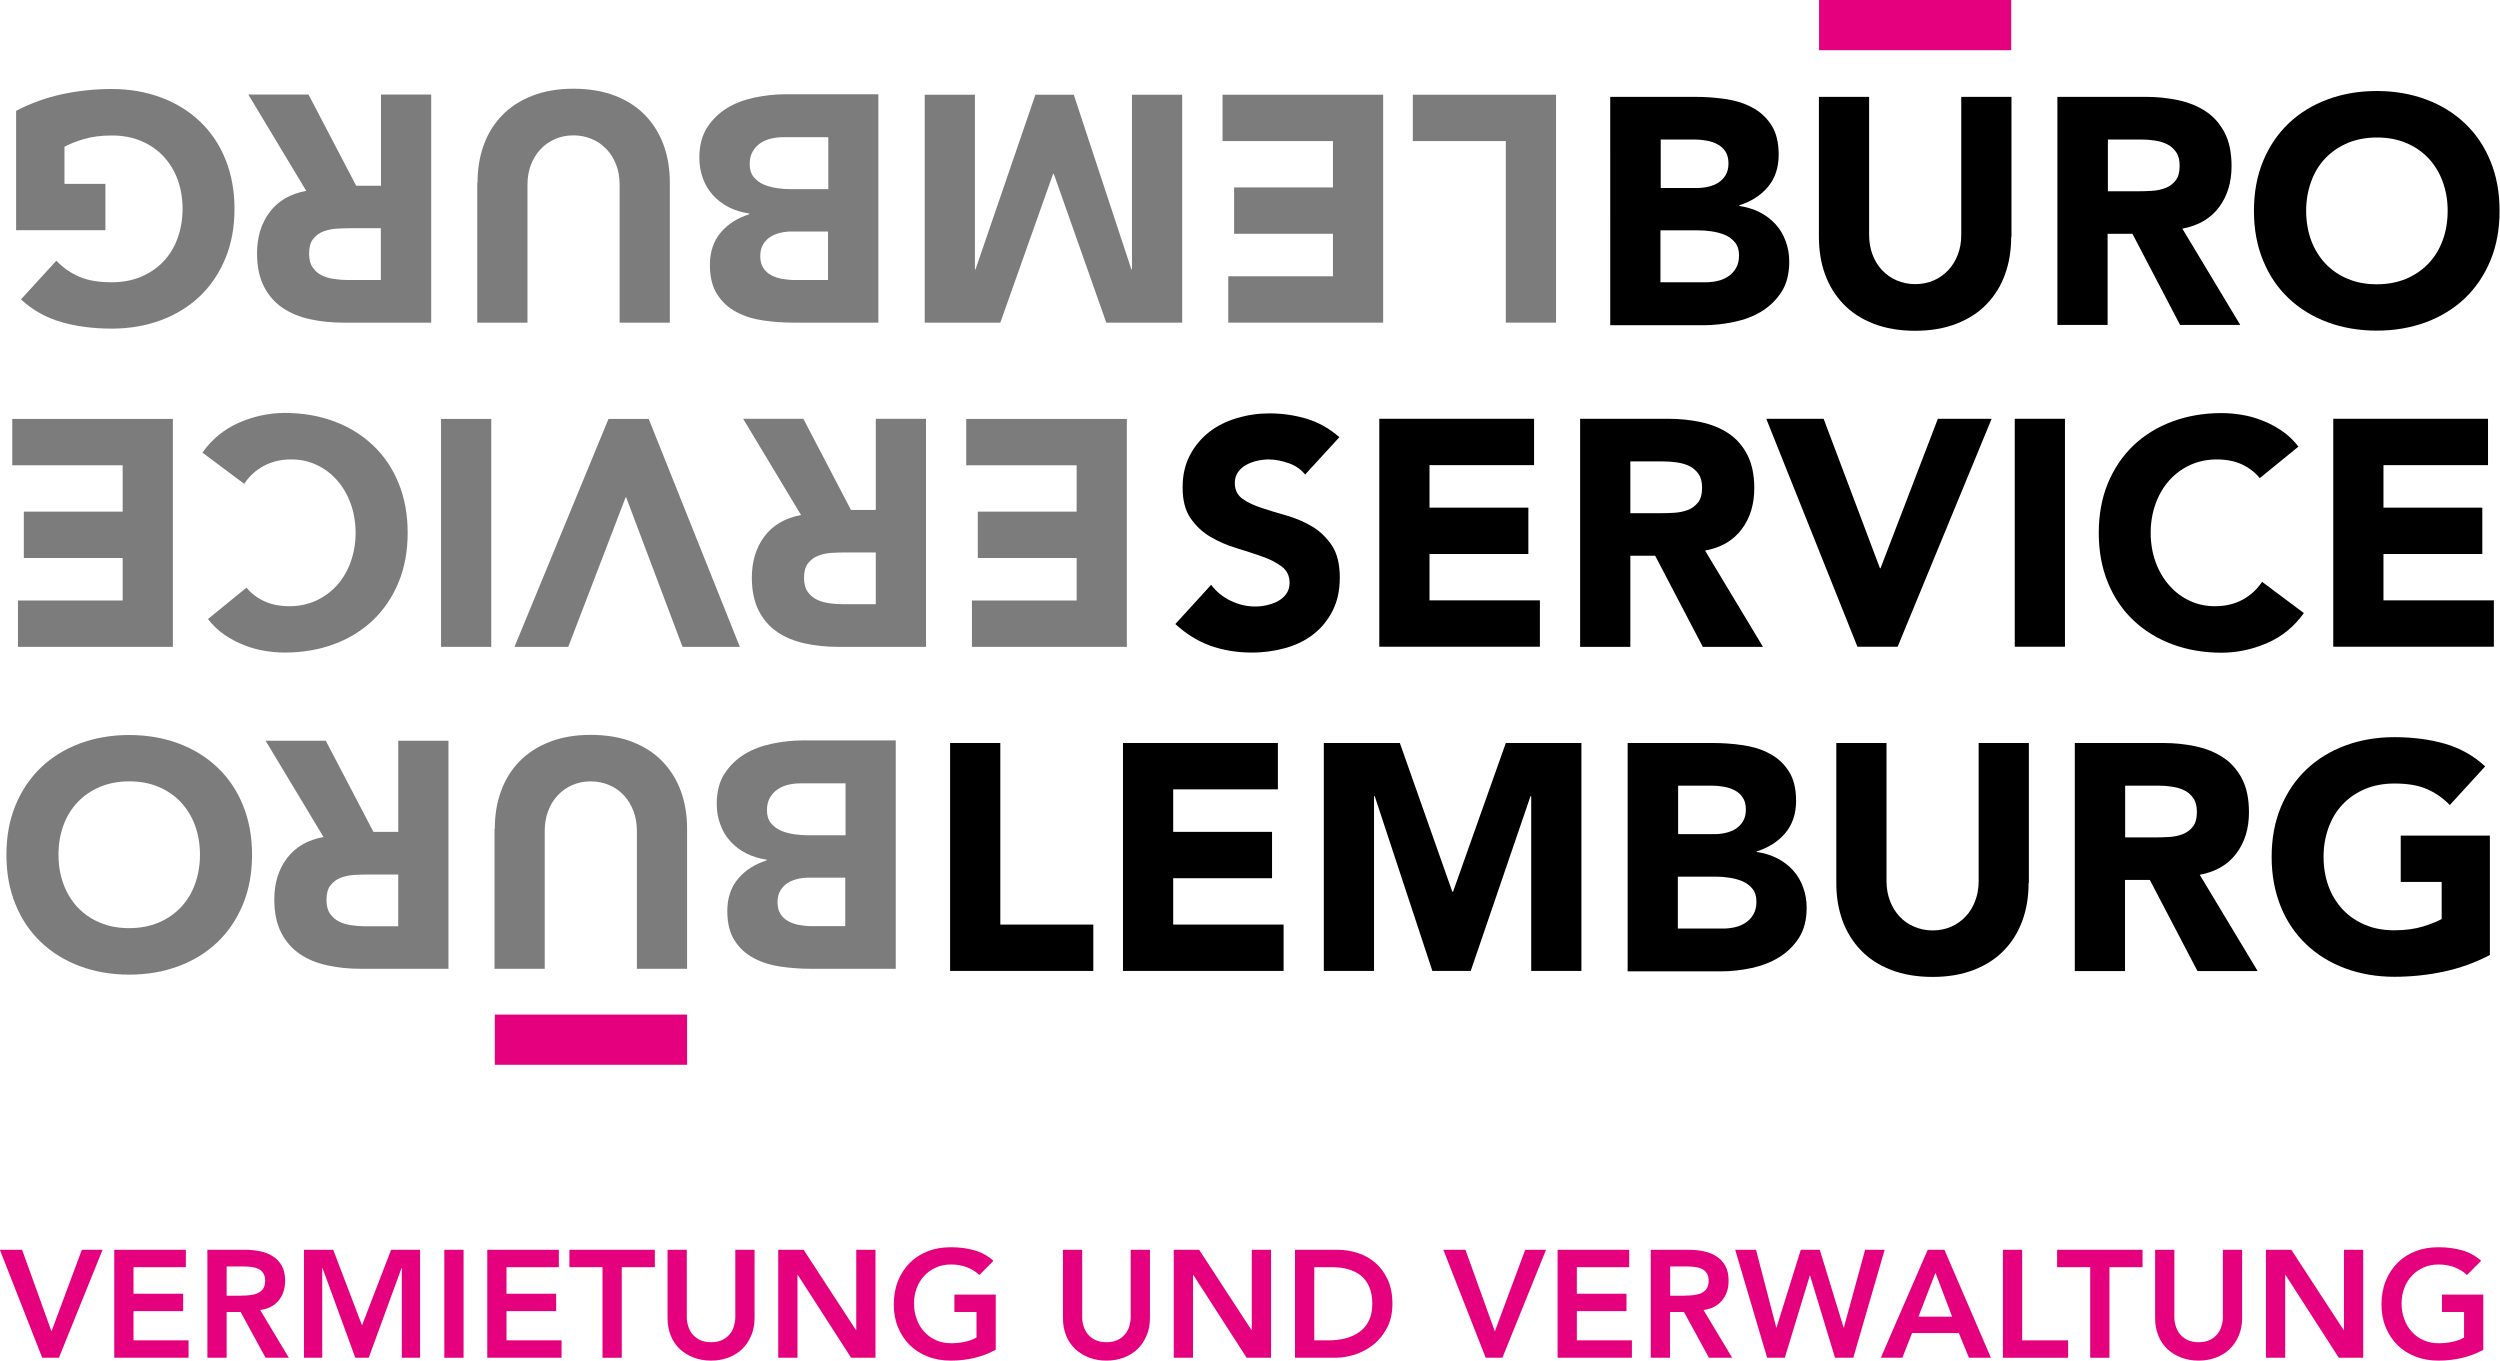
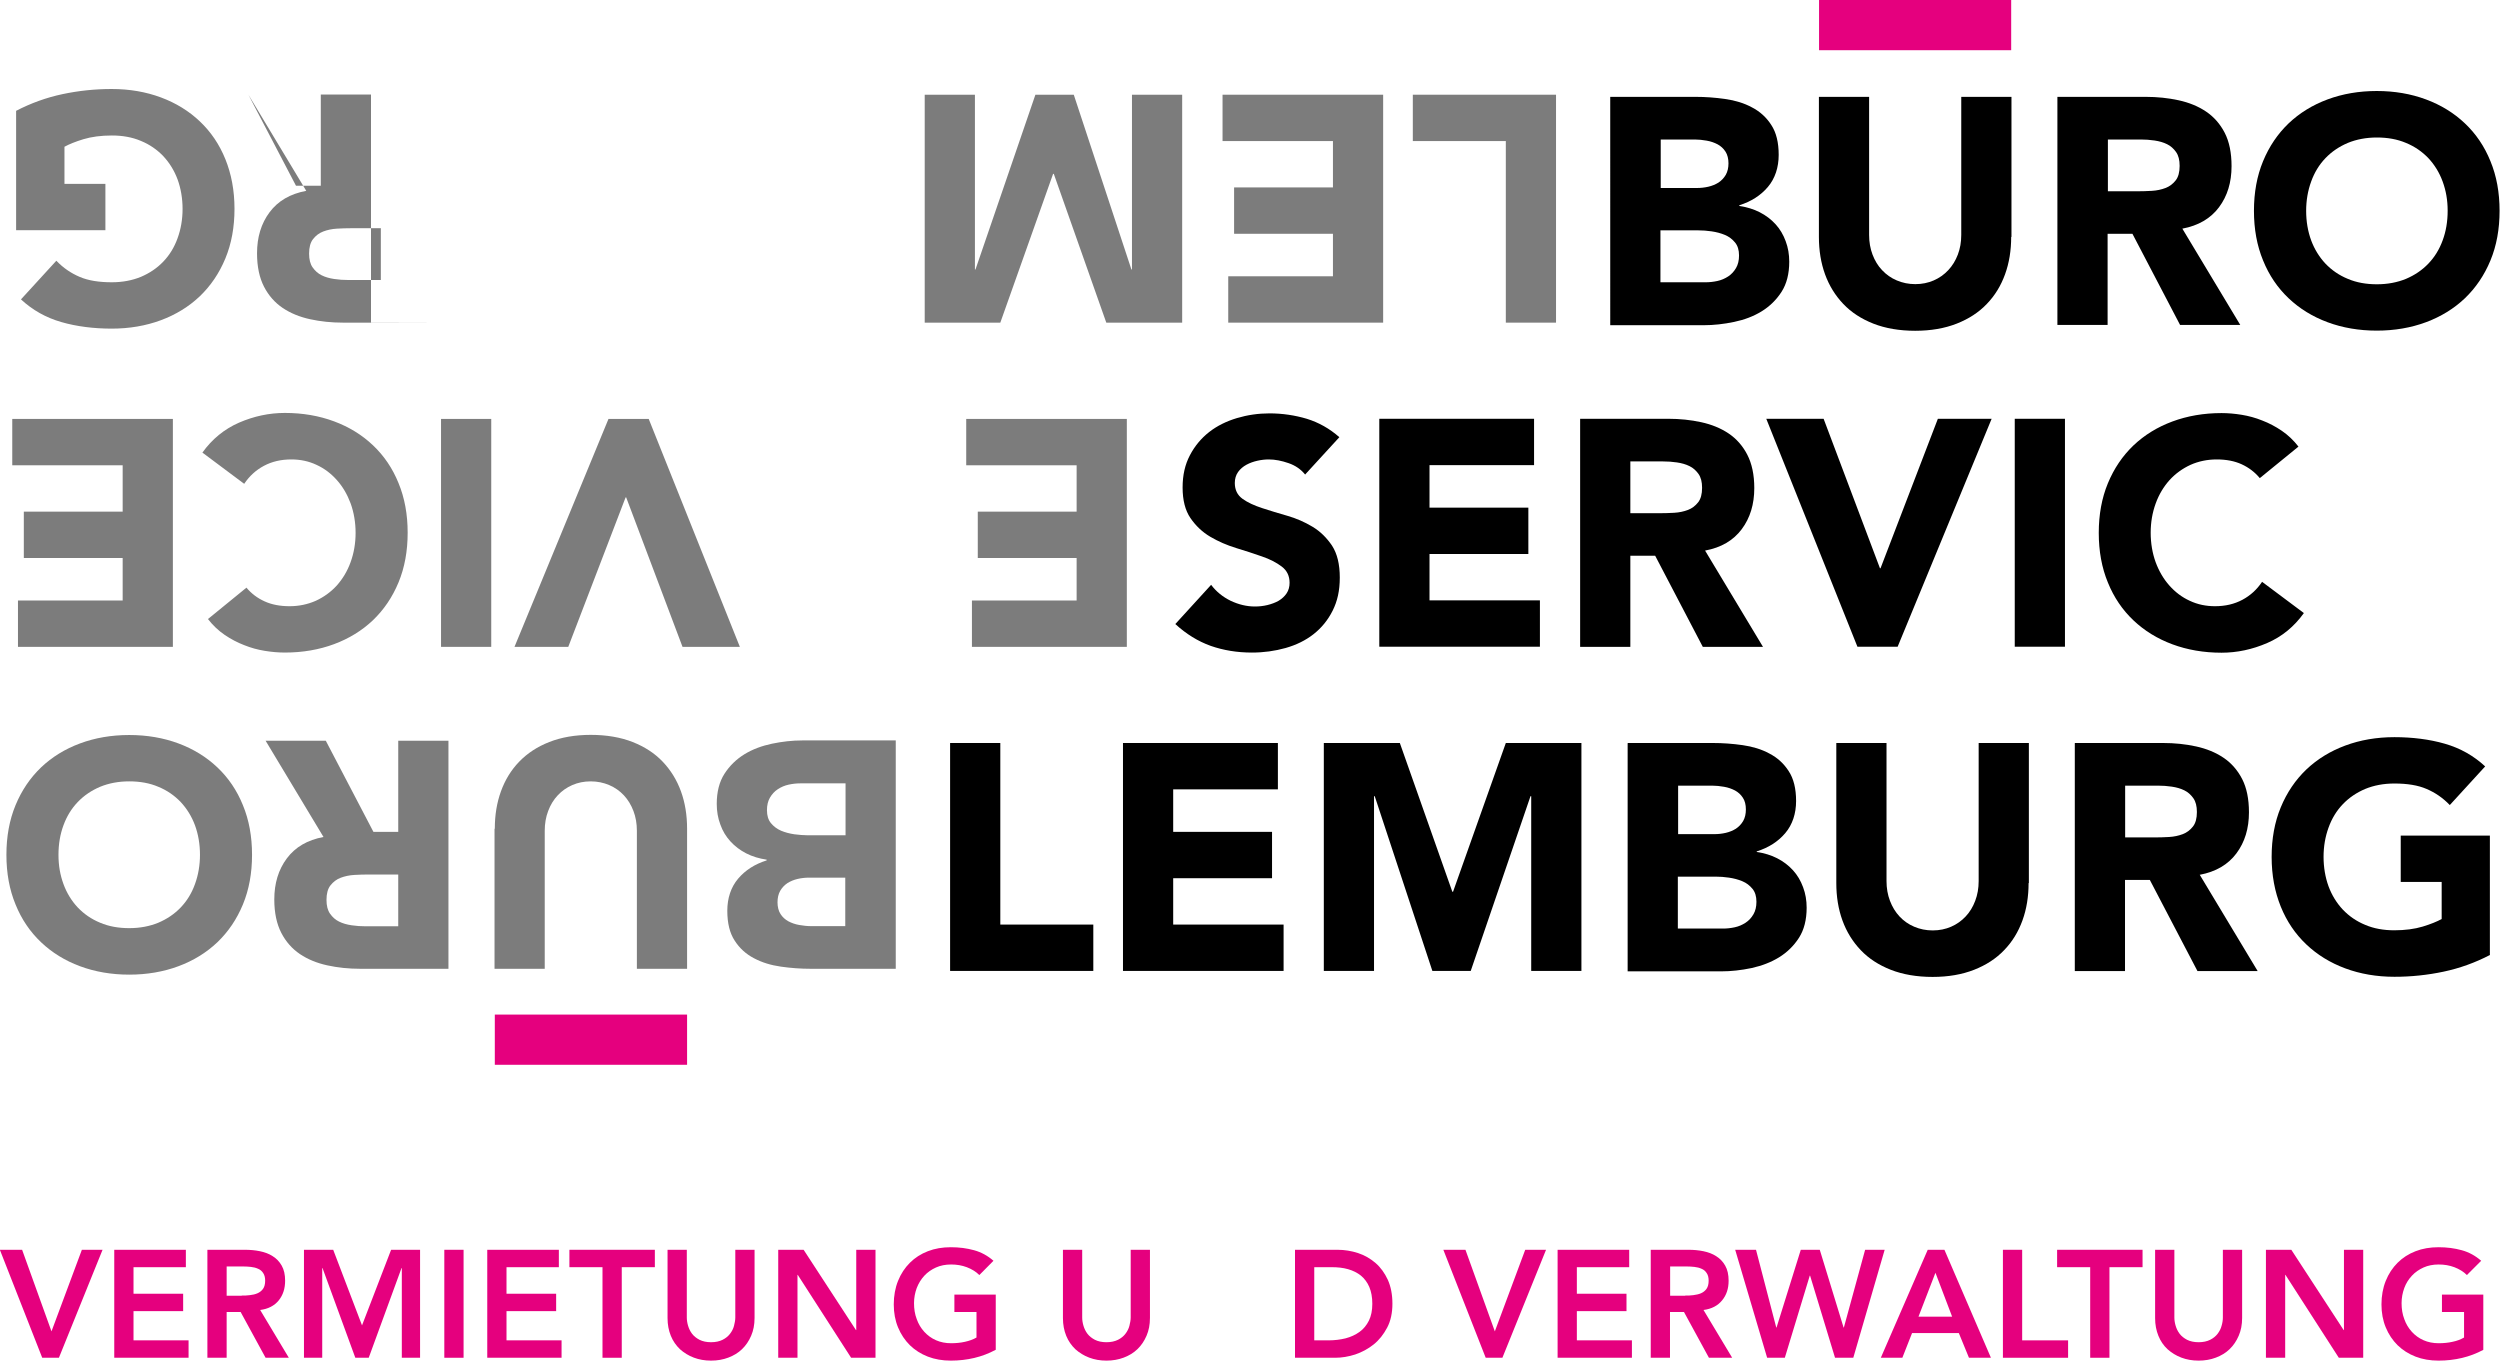
<svg xmlns="http://www.w3.org/2000/svg" id="Ebene_1" data-name="Ebene 1" viewBox="0 0 175.27 95.39">
  <defs>
    <style>
      .cls-1 {
        fill: #7c7c7c;
      }

      .cls-2 {
        fill: #e5007e;
      }
    </style>
  </defs>
  <g>
    <g>
      <path class="cls-1" d="M62.8,67.92h-5.96c-.69,0-1.39-.05-2.09-.15-.7-.1-1.33-.29-1.89-.59-.56-.29-1.01-.7-1.35-1.23-.35-.53-.52-1.23-.52-2.1s.25-1.65.76-2.25c.5-.59,1.17-1.02,2-1.28v-.05c-.53-.08-1-.22-1.43-.44-.43-.22-.8-.5-1.11-.84-.31-.34-.55-.73-.71-1.19-.17-.45-.25-.93-.25-1.44,0-.84.18-1.55.54-2.11.36-.56.83-1.02,1.4-1.37.57-.35,1.22-.59,1.93-.74.72-.15,1.43-.23,2.13-.23h6.55v15.98ZM59.27,54.92h-3.16c-.27,0-.55.03-.82.09-.28.06-.53.17-.76.32-.23.15-.41.35-.55.59-.14.24-.21.53-.21.88,0,.38.09.68.28.91.19.23.43.41.71.53.29.12.59.2.93.25.33.04.64.07.93.07h2.66v-3.63ZM59.27,61.53h-2.55c-.27,0-.54.03-.8.09-.26.06-.5.16-.71.29-.21.14-.38.32-.51.54-.13.23-.19.5-.19.81s.07.61.21.82c.14.22.33.39.55.51.23.12.48.21.77.26.29.05.56.08.83.08h2.39v-3.41Z" />
      <path class="cls-1" d="M34.69,58.1c0-.95.14-1.82.43-2.62.29-.8.71-1.49,1.28-2.08s1.27-1.05,2.11-1.38c.84-.33,1.81-.5,2.91-.5s2.09.17,2.93.5c.84.33,1.55.79,2.11,1.38.56.59.99,1.28,1.28,2.08.29.8.43,1.67.43,2.62v9.82h-3.52v-9.68c0-.5-.08-.96-.24-1.38-.16-.42-.38-.79-.67-1.1-.29-.31-.63-.55-1.03-.72-.4-.17-.83-.26-1.3-.26s-.9.09-1.29.26c-.39.17-.73.41-1.02.72-.29.31-.51.67-.67,1.1-.16.42-.24.88-.24,1.38v9.68h-3.52v-9.82Z" />
      <path class="cls-1" d="M31.44,67.92h-6.18c-.81,0-1.58-.08-2.31-.24-.73-.16-1.37-.42-1.92-.79-.55-.37-.99-.87-1.31-1.49-.32-.62-.49-1.4-.49-2.34,0-1.13.29-2.09.88-2.88.59-.79,1.44-1.29,2.57-1.5l-4.06-6.75h4.22l3.34,6.39h1.74v-6.39h3.52v15.98ZM27.92,61.31h-2.08c-.32,0-.65.01-1,.03-.35.02-.67.09-.96.2-.29.11-.52.29-.71.53-.19.24-.28.58-.28,1.02,0,.41.08.73.25.97.17.24.38.43.63.55.26.13.55.21.88.26.33.05.65.07.97.07h2.3v-3.63Z" />
      <path class="cls-1" d="M17.67,59.93c0,1.28-.21,2.44-.64,3.48-.43,1.04-1.03,1.92-1.79,2.65-.77.73-1.68,1.29-2.73,1.68-1.05.39-2.2.59-3.45.59s-2.4-.2-3.45-.59c-1.05-.39-1.96-.95-2.73-1.68-.77-.73-1.37-1.61-1.79-2.65-.43-1.04-.64-2.2-.64-3.48s.21-2.44.64-3.48c.43-1.04,1.03-1.92,1.79-2.65.77-.73,1.68-1.29,2.73-1.68,1.05-.39,2.2-.59,3.45-.59s2.4.2,3.45.59c1.05.39,1.96.95,2.73,1.68.77.73,1.37,1.61,1.79,2.65.43,1.04.64,2.2.64,3.48M14.02,59.93c0-.75-.12-1.44-.35-2.07-.23-.62-.57-1.17-1-1.63-.44-.46-.96-.82-1.57-1.07-.61-.26-1.29-.38-2.04-.38s-1.43.13-2.04.38c-.61.26-1.13.61-1.57,1.07-.44.46-.77,1-1,1.63-.23.62-.35,1.31-.35,2.07s.12,1.42.35,2.05c.23.63.57,1.18,1,1.64.44.46.96.82,1.57,1.07.61.26,1.29.38,2.04.38s1.43-.13,2.04-.38c.61-.26,1.13-.61,1.57-1.07.44-.46.77-1,1-1.64.23-.63.35-1.32.35-2.05" />
      <polygon class="cls-1" points="79 45.35 68.14 45.35 68.14 42.1 75.48 42.1 75.48 39.12 68.55 39.12 68.55 35.87 75.48 35.87 75.48 32.62 67.74 32.62 67.74 29.37 79 29.37 79 45.35" />
-       <path class="cls-1" d="M64.92,45.35h-6.18c-.81,0-1.58-.08-2.31-.24-.73-.16-1.37-.42-1.92-.79-.55-.37-.99-.87-1.31-1.49-.32-.62-.49-1.4-.49-2.34,0-1.13.29-2.09.88-2.88.59-.79,1.44-1.29,2.57-1.5l-4.06-6.75h4.22l3.34,6.39h1.74v-6.39h3.52v15.98ZM61.4,38.73h-2.08c-.32,0-.65.01-1,.03-.35.02-.67.09-.96.2-.29.11-.52.29-.71.53-.19.24-.28.58-.28,1.02,0,.41.08.73.25.97.17.24.38.43.63.55.26.13.55.21.88.26.33.05.65.07.97.07h2.3v-3.63Z" />
      <polygon class="cls-1" points="51.87 45.35 47.85 45.35 43.9 34.87 43.86 34.87 39.84 45.35 36.07 45.35 42.66 29.37 45.48 29.37 51.87 45.35" />
      <rect class="cls-1" x="30.92" y="29.37" width="3.52" height="15.98" />
      <path class="cls-1" d="M17.27,41.19c.35.42.77.74,1.28.97.5.23,1.09.34,1.75.34s1.27-.13,1.84-.38c.56-.26,1.05-.61,1.47-1.07.41-.46.74-1,.97-1.64.23-.63.35-1.32.35-2.05s-.12-1.44-.35-2.07c-.23-.62-.55-1.17-.96-1.63-.41-.46-.88-.82-1.43-1.07-.55-.26-1.14-.38-1.77-.38-.72,0-1.36.15-1.92.45-.56.3-1.02.72-1.38,1.26l-2.93-2.19c.68-.95,1.54-1.65,2.57-2.1,1.04-.45,2.11-.68,3.21-.68,1.25,0,2.4.2,3.45.59,1.05.39,1.96.95,2.73,1.68.77.73,1.37,1.61,1.79,2.65.43,1.04.64,2.2.64,3.48s-.21,2.44-.64,3.48c-.43,1.04-1.03,1.92-1.79,2.65-.77.73-1.68,1.29-2.73,1.68-1.05.39-2.2.59-3.45.59-.45,0-.92-.04-1.41-.12s-.97-.21-1.44-.4c-.47-.18-.93-.42-1.37-.72-.44-.3-.83-.67-1.17-1.11l2.71-2.21Z" />
      <polygon class="cls-1" points="12.12 45.35 1.26 45.35 1.26 42.1 8.6 42.1 8.6 39.12 1.67 39.12 1.67 35.87 8.6 35.87 8.6 32.62 .86 32.62 .86 29.37 12.12 29.37 12.12 45.35" />
      <polygon class="cls-1" points="109.09 22.62 105.57 22.62 105.57 9.89 99.05 9.89 99.05 6.64 109.09 6.64 109.09 22.62" />
      <polygon class="cls-1" points="96.97 22.62 86.11 22.62 86.11 19.37 93.45 19.37 93.45 16.39 86.52 16.39 86.52 13.14 93.45 13.14 93.45 9.89 85.71 9.89 85.71 6.64 96.97 6.64 96.97 22.62" />
      <polygon class="cls-1" points="82.88 22.62 77.56 22.62 73.88 12.19 73.83 12.19 70.13 22.62 64.83 22.62 64.83 6.64 68.35 6.64 68.35 18.89 68.39 18.89 72.59 6.64 75.28 6.64 79.32 18.89 79.36 18.89 79.36 6.64 82.88 6.64 82.88 22.62" />
-       <path class="cls-1" d="M61.58,22.62h-5.96c-.69,0-1.39-.05-2.09-.15-.7-.1-1.33-.29-1.89-.59-.56-.29-1.01-.7-1.35-1.23-.35-.53-.52-1.23-.52-2.1s.25-1.65.76-2.25c.5-.59,1.17-1.02,2-1.28v-.05c-.53-.08-1-.22-1.43-.44-.43-.22-.8-.5-1.11-.84-.31-.34-.55-.73-.71-1.19-.17-.45-.25-.93-.25-1.44,0-.84.18-1.55.54-2.11.36-.56.83-1.02,1.4-1.37.57-.35,1.22-.59,1.93-.74.72-.15,1.43-.23,2.13-.23h6.55v15.98ZM58.06,9.62h-3.16c-.27,0-.55.03-.82.09-.28.06-.53.17-.76.32-.23.15-.41.35-.55.59-.14.24-.21.53-.21.88,0,.38.09.68.28.91.19.23.43.41.71.53.29.12.59.2.93.25.33.05.64.07.93.07h2.66v-3.63ZM58.06,16.23h-2.55c-.27,0-.54.03-.8.09-.26.06-.5.16-.71.29-.21.14-.38.32-.51.54-.13.23-.19.5-.19.81s.07.61.21.82c.14.22.33.39.55.51.23.12.48.21.77.26.29.05.56.08.83.08h2.39v-3.41Z" />
-       <path class="cls-1" d="M33.48,12.8c0-.95.14-1.82.43-2.62.29-.8.71-1.49,1.28-2.08.56-.59,1.27-1.05,2.11-1.38.84-.33,1.81-.5,2.91-.5s2.09.17,2.93.5c.84.33,1.55.79,2.11,1.38.56.59.99,1.28,1.28,2.08.29.8.43,1.67.43,2.62v9.82h-3.52v-9.68c0-.5-.08-.96-.24-1.38-.16-.42-.38-.79-.67-1.09-.29-.31-.63-.55-1.03-.72-.4-.17-.83-.26-1.3-.26s-.9.09-1.29.26c-.39.17-.73.41-1.02.72-.29.31-.51.67-.67,1.09-.16.42-.24.88-.24,1.38v9.68h-3.52v-9.82Z" />
-       <path class="cls-1" d="M30.23,22.62h-6.18c-.81,0-1.58-.08-2.31-.24-.73-.16-1.37-.42-1.92-.79-.55-.37-.99-.87-1.31-1.49-.32-.62-.49-1.4-.49-2.34,0-1.13.29-2.09.88-2.88.59-.79,1.44-1.29,2.57-1.5l-4.06-6.75h4.22l3.34,6.39h1.74v-6.39h3.52v15.98ZM26.7,16h-2.08c-.32,0-.65.01-1,.03-.35.02-.67.09-.96.2-.29.11-.52.29-.71.53-.19.24-.28.58-.28,1.02,0,.41.08.73.25.97.17.24.38.43.63.55.26.13.55.21.88.26.33.05.65.07.97.07h2.3v-3.63Z" />
+       <path class="cls-1" d="M30.23,22.62h-6.18c-.81,0-1.58-.08-2.31-.24-.73-.16-1.37-.42-1.92-.79-.55-.37-.99-.87-1.31-1.49-.32-.62-.49-1.4-.49-2.34,0-1.13.29-2.09.88-2.88.59-.79,1.44-1.29,2.57-1.5l-4.06-6.75l3.34,6.39h1.74v-6.39h3.52v15.98ZM26.7,16h-2.08c-.32,0-.65.01-1,.03-.35.02-.67.09-.96.2-.29.11-.52.29-.71.53-.19.24-.28.58-.28,1.02,0,.41.08.73.25.97.17.24.38.43.63.55.26.13.55.21.88.26.33.05.65.07.97.07h2.3v-3.63Z" />
      <path class="cls-1" d="M1.13,7.77c1.04-.54,2.12-.93,3.25-1.17,1.13-.24,2.28-.36,3.45-.36,1.25,0,2.4.2,3.45.59,1.05.39,1.96.95,2.73,1.68.77.73,1.37,1.61,1.79,2.65s.64,2.2.64,3.48-.21,2.44-.64,3.48-1.03,1.92-1.79,2.65c-.77.73-1.68,1.29-2.73,1.68-1.05.39-2.2.59-3.45.59s-2.46-.15-3.53-.46c-1.08-.31-2.02-.84-2.83-1.59l2.48-2.71c.48.5,1.02.87,1.63,1.13.6.26,1.35.38,2.26.38.75,0,1.43-.13,2.04-.38.61-.26,1.13-.61,1.57-1.07.44-.46.77-1,1-1.64.23-.63.35-1.32.35-2.05s-.12-1.44-.35-2.07c-.23-.62-.57-1.17-1-1.63-.44-.46-.96-.82-1.57-1.07-.61-.26-1.29-.38-2.04-.38s-1.43.09-1.99.26c-.56.17-1,.35-1.33.53v2.6h2.87v3.25H1.13V7.77Z" />
      <rect class="cls-2" x="34.69" y="71.13" width="13.48" height="3.52" />
    </g>
    <g>
      <path d="M112.9,6.79h5.96c.69,0,1.39.05,2.09.15.7.1,1.33.29,1.88.59.56.29,1.01.7,1.35,1.23.35.53.52,1.23.52,2.1s-.25,1.65-.76,2.25c-.5.59-1.17,1.02-2,1.28v.05c.53.08,1,.22,1.43.44.43.22.8.5,1.11.84.31.34.54.73.71,1.19.17.45.25.93.25,1.44,0,.84-.18,1.55-.54,2.11-.36.56-.83,1.02-1.4,1.37-.57.35-1.21.59-1.93.74-.72.15-1.43.23-2.13.23h-6.55V6.79ZM116.42,13.18h2.55c.27,0,.54-.03.8-.09.26-.06.5-.16.71-.29.21-.14.38-.32.51-.54.13-.23.19-.5.19-.81s-.07-.61-.21-.82c-.14-.22-.33-.39-.55-.51-.23-.12-.48-.21-.77-.26-.29-.05-.56-.08-.83-.08h-2.39v3.41ZM116.42,19.79h3.16c.27,0,.54-.03.82-.09.28-.06.53-.17.76-.32.23-.15.41-.35.55-.59.14-.24.21-.53.21-.88,0-.38-.09-.68-.28-.91-.19-.23-.42-.41-.71-.53-.29-.12-.59-.2-.93-.25-.33-.05-.64-.07-.93-.07h-2.66v3.63Z" />
      <path d="M141,16.61c0,.95-.14,1.82-.43,2.62-.29.8-.71,1.49-1.28,2.08-.56.59-1.27,1.05-2.11,1.38-.84.33-1.81.5-2.91.5s-2.09-.17-2.93-.5c-.84-.33-1.55-.79-2.11-1.38-.56-.59-.99-1.28-1.28-2.08-.29-.8-.43-1.67-.43-2.62V6.79h3.52v9.68c0,.5.08.96.24,1.38.16.42.38.79.67,1.09.29.31.63.55,1.03.72.4.17.83.26,1.3.26s.9-.09,1.29-.26c.39-.17.73-.41,1.02-.72.29-.31.51-.67.67-1.09.16-.42.24-.88.24-1.38V6.79h3.52v9.82Z" />
      <path d="M144.25,6.79h6.18c.81,0,1.58.08,2.31.24.73.16,1.37.42,1.92.79.55.37.99.87,1.31,1.49.32.62.48,1.4.48,2.34,0,1.13-.29,2.09-.88,2.88-.59.79-1.45,1.29-2.57,1.5l4.06,6.75h-4.22l-3.34-6.39h-1.74v6.39h-3.52V6.79ZM147.78,13.41h2.08c.32,0,.65-.01,1-.03.35-.02.67-.09.96-.2.29-.11.52-.29.71-.53.19-.24.28-.58.28-1.02,0-.41-.08-.73-.25-.97-.17-.24-.38-.43-.63-.55-.26-.13-.55-.21-.88-.26-.33-.05-.65-.07-.97-.07h-2.3v3.63Z" />
      <path d="M158.02,14.78c0-1.28.21-2.44.64-3.48.43-1.04,1.03-1.92,1.79-2.65.77-.73,1.68-1.29,2.73-1.68,1.05-.39,2.2-.59,3.45-.59s2.4.2,3.45.59c1.05.39,1.96.95,2.73,1.68s1.37,1.61,1.79,2.65c.43,1.04.64,2.2.64,3.48s-.21,2.44-.64,3.48c-.43,1.04-1.03,1.92-1.79,2.65-.77.73-1.68,1.29-2.73,1.68-1.05.39-2.2.59-3.45.59s-2.4-.2-3.45-.59c-1.05-.39-1.96-.95-2.73-1.68-.77-.73-1.37-1.61-1.79-2.65-.43-1.04-.64-2.2-.64-3.48M161.68,14.78c0,.75.12,1.44.35,2.07.23.62.57,1.17,1,1.63.44.46.96.82,1.57,1.07.61.26,1.29.38,2.04.38s1.43-.13,2.04-.38c.61-.26,1.13-.61,1.57-1.07.44-.46.77-1,1-1.63.23-.62.35-1.31.35-2.07s-.12-1.42-.35-2.05c-.23-.63-.57-1.18-1-1.64-.44-.46-.96-.82-1.57-1.07-.61-.26-1.29-.38-2.04-.38s-1.43.13-2.04.38c-.61.26-1.13.61-1.57,1.07-.44.46-.77,1-1,1.64-.23.63-.35,1.32-.35,2.05" />
      <path d="M91.5,33.27c-.29-.36-.67-.63-1.16-.8-.49-.17-.95-.26-1.39-.26-.26,0-.52.03-.79.09-.27.06-.53.15-.77.28-.24.13-.44.3-.59.51-.15.21-.23.47-.23.77,0,.48.18.85.54,1.11.36.26.82.47,1.37.65.55.18,1.14.36,1.77.54.63.18,1.22.44,1.77.77.55.33,1,.78,1.37,1.33.36.56.54,1.3.54,2.23s-.17,1.66-.5,2.32c-.33.66-.78,1.21-1.34,1.65-.56.44-1.22.76-1.96.97-.75.21-1.53.32-2.36.32-1.04,0-2-.16-2.89-.47-.89-.32-1.72-.83-2.48-1.53l2.51-2.75c.36.48.82.85,1.37,1.12.55.26,1.12.4,1.7.4.29,0,.58-.03.87-.1.29-.07.56-.17.79-.3.23-.14.42-.31.56-.52.14-.21.21-.46.21-.74,0-.48-.18-.86-.55-1.14-.37-.28-.83-.52-1.39-.71-.56-.2-1.16-.39-1.81-.59-.65-.2-1.25-.46-1.81-.79-.56-.33-1.02-.77-1.39-1.31-.37-.54-.55-1.26-.55-2.14s.17-1.61.51-2.26c.34-.65.79-1.19,1.35-1.63.56-.44,1.22-.76,1.95-.98.74-.22,1.5-.33,2.28-.33.9,0,1.78.13,2.62.38.84.26,1.6.69,2.28,1.29l-2.42,2.64Z" />
      <polygon points="96.7 29.36 107.55 29.36 107.55 32.61 100.22 32.61 100.22 35.59 107.15 35.59 107.15 38.84 100.22 38.84 100.22 42.09 107.96 42.09 107.96 45.34 96.7 45.34 96.7 29.36" />
      <path d="M110.78,29.36h6.18c.81,0,1.58.08,2.31.24.73.16,1.37.42,1.92.79.55.37.99.87,1.31,1.49.32.62.49,1.4.49,2.34,0,1.13-.29,2.09-.88,2.88-.59.79-1.44,1.29-2.57,1.5l4.06,6.75h-4.22l-3.34-6.39h-1.74v6.39h-3.52v-15.98ZM114.3,35.98h2.08c.32,0,.65-.01,1-.03.35-.02.67-.09.96-.2.29-.11.52-.29.71-.53.19-.24.28-.58.28-1.02,0-.41-.08-.73-.25-.97-.17-.24-.38-.43-.63-.55-.26-.13-.55-.21-.88-.26-.33-.05-.65-.07-.97-.07h-2.3v3.63Z" />
      <polygon points="123.83 29.36 127.85 29.36 131.8 39.84 131.84 39.84 135.86 29.36 139.63 29.36 133.04 45.34 130.22 45.34 123.83 29.36" />
      <rect x="141.25" y="29.36" width="3.52" height="15.98" />
      <path d="M158.43,33.52c-.35-.42-.77-.74-1.27-.97-.5-.23-1.09-.34-1.75-.34s-1.28.13-1.84.38c-.56.26-1.05.61-1.47,1.07-.41.46-.74,1-.97,1.64-.23.63-.35,1.32-.35,2.05s.12,1.44.35,2.07c.23.62.55,1.17.96,1.63.41.46.88.82,1.43,1.07.55.26,1.14.38,1.77.38.72,0,1.36-.15,1.92-.45.56-.3,1.02-.72,1.38-1.26l2.93,2.19c-.68.95-1.53,1.65-2.57,2.1-1.04.45-2.11.68-3.2.68-1.25,0-2.4-.2-3.45-.59-1.05-.39-1.96-.95-2.73-1.68-.77-.73-1.37-1.61-1.79-2.65-.43-1.04-.64-2.2-.64-3.48s.21-2.44.64-3.48c.43-1.04,1.03-1.92,1.79-2.65.77-.73,1.68-1.29,2.73-1.68,1.05-.39,2.2-.59,3.45-.59.45,0,.92.04,1.41.12.49.08.97.21,1.44.4.47.18.93.42,1.37.72.44.3.83.67,1.17,1.11l-2.71,2.21Z" />
-       <polygon points="163.58 29.36 174.43 29.36 174.43 32.61 167.1 32.61 167.1 35.59 174.03 35.59 174.03 38.84 167.1 38.84 167.1 42.09 174.84 42.09 174.84 45.34 163.58 45.34 163.58 29.36" />
      <polygon points="66.61 52.09 70.13 52.09 70.13 64.82 76.65 64.82 76.65 68.07 66.61 68.07 66.61 52.09" />
      <polygon points="78.73 52.09 89.59 52.09 89.59 55.34 82.25 55.34 82.25 58.32 89.18 58.32 89.18 61.57 82.25 61.57 82.25 64.82 89.99 64.82 89.99 68.07 78.73 68.07 78.73 52.09" />
      <polygon points="92.81 52.09 98.14 52.09 101.82 62.52 101.87 62.52 105.57 52.09 110.87 52.09 110.87 68.07 107.35 68.07 107.35 55.82 107.3 55.82 103.11 68.07 100.42 68.07 96.38 55.82 96.33 55.82 96.33 68.07 92.81 68.07 92.81 52.09" />
      <path d="M114.12,52.09h5.96c.69,0,1.39.05,2.09.15.7.1,1.33.29,1.88.59.56.29,1.01.7,1.35,1.23.35.53.52,1.23.52,2.1s-.25,1.65-.76,2.25c-.5.59-1.17,1.02-2,1.28v.04c.53.08,1,.22,1.43.44.43.22.8.5,1.11.84.31.34.54.73.71,1.19.17.45.25.93.25,1.44,0,.84-.18,1.55-.54,2.11-.36.56-.83,1.02-1.4,1.37-.57.35-1.21.59-1.93.75-.72.15-1.43.23-2.13.23h-6.55v-15.98ZM117.64,58.48h2.55c.27,0,.54-.03.8-.09.26-.06.5-.16.71-.29.21-.14.38-.32.51-.54.13-.23.19-.5.19-.81,0-.33-.07-.61-.21-.82-.14-.22-.33-.39-.55-.51-.23-.12-.48-.21-.77-.26-.29-.05-.56-.08-.83-.08h-2.39v3.41ZM117.64,65.1h3.16c.27,0,.54-.03.82-.09.28-.06.53-.17.76-.32.23-.15.41-.35.55-.59.14-.24.21-.53.21-.88,0-.38-.09-.68-.28-.91-.19-.23-.42-.41-.71-.53-.29-.12-.59-.2-.93-.25-.33-.05-.64-.07-.93-.07h-2.66v3.63Z" />
      <path d="M142.22,61.91c0,.95-.14,1.82-.43,2.62-.29.8-.71,1.49-1.28,2.08-.56.59-1.27,1.05-2.11,1.38-.84.33-1.81.5-2.91.5s-2.09-.17-2.93-.5c-.84-.33-1.55-.79-2.11-1.38-.56-.59-.99-1.28-1.28-2.08-.29-.8-.43-1.67-.43-2.62v-9.82h3.52v9.68c0,.5.08.96.24,1.38.16.42.38.79.67,1.1.29.31.63.55,1.03.72.4.17.83.26,1.3.26s.9-.09,1.29-.26c.39-.17.73-.41,1.02-.72.29-.31.51-.67.67-1.1.16-.42.24-.88.24-1.38v-9.68h3.52v9.82Z" />
      <path d="M145.47,52.09h6.18c.81,0,1.58.08,2.31.24.73.16,1.37.42,1.92.79.55.37.99.87,1.31,1.49.32.62.48,1.4.48,2.34,0,1.13-.29,2.09-.88,2.88-.59.79-1.45,1.29-2.57,1.5l4.06,6.75h-4.22l-3.34-6.39h-1.74v6.39h-3.52v-15.98ZM148.99,58.71h2.08c.32,0,.65-.01,1-.03.35-.02.67-.09.96-.2.29-.11.52-.29.71-.53.19-.24.28-.58.28-1.02,0-.41-.08-.73-.25-.97-.17-.24-.38-.43-.63-.55-.26-.13-.55-.21-.88-.26-.33-.05-.65-.07-.97-.07h-2.3v3.63Z" />
      <path d="M174.57,66.95c-1.04.54-2.12.93-3.25,1.17-1.13.24-2.28.36-3.45.36-1.25,0-2.4-.2-3.45-.59-1.05-.39-1.96-.95-2.73-1.68-.77-.73-1.37-1.61-1.79-2.65s-.64-2.2-.64-3.48.21-2.44.64-3.48c.43-1.04,1.03-1.92,1.79-2.65.77-.73,1.68-1.29,2.73-1.68,1.05-.39,2.2-.59,3.45-.59s2.46.15,3.53.46c1.08.31,2.02.84,2.83,1.59l-2.48,2.71c-.48-.5-1.02-.87-1.63-1.13-.6-.26-1.35-.38-2.26-.38-.75,0-1.43.13-2.04.38-.61.26-1.13.61-1.57,1.07-.44.46-.77,1-1,1.64-.23.63-.35,1.32-.35,2.05s.12,1.44.35,2.07c.23.62.57,1.17,1,1.63.44.46.96.82,1.57,1.07.61.26,1.29.38,2.04.38s1.43-.09,1.99-.26c.56-.17,1-.35,1.33-.53v-2.6h-2.87v-3.25h6.25v8.35Z" />
      <rect class="cls-2" x="127.53" width="13.47" height="3.52" />
    </g>
  </g>
  <g>
    <path class="cls-2" d="M0,87.62h1.55l2.06,5.72,2.13-5.72h1.45l-3.06,7.57h-1.17l-2.97-7.57Z" />
    <path class="cls-2" d="M8.01,87.62h5.02v1.22h-3.67v1.86h3.48v1.22h-3.48v2.05h3.86v1.22h-5.21v-7.57Z" />
    <path class="cls-2" d="M14.54,87.62h2.63c.36,0,.71.03,1.05.1.34.07.64.18.9.35.26.16.47.38.63.66s.24.63.24,1.06c0,.55-.15,1.01-.45,1.38s-.74.6-1.3.67l2.01,3.35h-1.63l-1.75-3.21h-.98v3.21h-1.35v-7.57ZM16.94,90.83c.19,0,.38,0,.58-.03.19-.02.37-.06.53-.13.16-.07.29-.17.39-.31s.15-.33.15-.58c0-.22-.05-.4-.14-.53-.09-.14-.21-.24-.36-.3-.15-.07-.32-.11-.5-.13-.18-.02-.36-.03-.53-.03h-1.17v2.05h1.05Z" />
    <path class="cls-2" d="M21.31,87.62h2.05l2.02,5.3,2.04-5.3h2.03v7.57h-1.28v-6.29h-.02l-2.3,6.29h-.94l-2.3-6.29h-.02v6.29h-1.28v-7.57Z" />
    <path class="cls-2" d="M31.15,87.62h1.35v7.57h-1.35v-7.57Z" />
    <path class="cls-2" d="M34.16,87.62h5.02v1.22h-3.67v1.86h3.48v1.22h-3.48v2.05h3.86v1.22h-5.21v-7.57Z" />
    <path class="cls-2" d="M42.24,88.84h-2.32v-1.22h5.99v1.22h-2.32v6.35h-1.35v-6.35Z" />
    <path class="cls-2" d="M52.9,92.41c0,.46-.08.87-.24,1.24-.16.37-.37.68-.64.94-.27.26-.59.45-.96.59-.37.14-.77.21-1.21.21s-.84-.07-1.21-.21c-.37-.14-.69-.34-.97-.59-.27-.26-.49-.57-.64-.94-.15-.37-.23-.78-.23-1.24v-4.79h1.35v4.75c0,.18.03.38.09.58.06.2.15.39.28.56.13.17.31.31.52.42.22.11.49.17.81.17s.59-.06.81-.17c.22-.11.39-.25.52-.42.13-.17.23-.36.28-.56s.09-.4.09-.58v-4.75h1.35v4.79Z" />
    <path class="cls-2" d="M54.55,87.62h1.79l3.67,5.63h.02v-5.63h1.35v7.57h-1.71l-3.74-5.81h-.02v5.81h-1.35v-7.57Z" />
    <path class="cls-2" d="M69.79,94.64c-.93.5-1.98.75-3.13.75-.58,0-1.12-.09-1.61-.28-.49-.19-.91-.46-1.26-.8-.35-.35-.63-.76-.83-1.25-.2-.48-.3-1.02-.3-1.61s.1-1.16.3-1.65c.2-.5.48-.92.83-1.27s.77-.62,1.26-.81c.49-.19,1.02-.28,1.61-.28s1.12.07,1.63.21c.51.14.96.39,1.36.74l-.99,1c-.24-.24-.54-.42-.88-.55-.35-.13-.71-.19-1.1-.19s-.75.07-1.06.21-.59.33-.82.58c-.23.25-.4.53-.53.86-.12.33-.19.68-.19,1.06,0,.41.06.78.19,1.12.12.34.3.64.53.89.23.25.5.45.82.59s.67.21,1.06.21c.34,0,.66-.03.97-.1s.57-.16.81-.3v-1.79h-1.55v-1.22h2.9v3.87Z" />
    <path class="cls-2" d="M80.62,92.41c0,.46-.08.87-.24,1.24-.16.37-.37.68-.64.94-.27.26-.59.45-.96.59-.37.14-.77.21-1.21.21s-.84-.07-1.21-.21c-.37-.14-.69-.34-.97-.59-.27-.26-.49-.57-.64-.94-.15-.37-.23-.78-.23-1.24v-4.79h1.35v4.75c0,.18.03.38.09.58.06.2.15.39.28.56.13.17.31.31.52.42.22.11.49.17.81.17s.59-.06.81-.17c.22-.11.39-.25.52-.42.13-.17.23-.36.28-.56s.09-.4.09-.58v-4.75h1.35v4.79Z" />
-     <path class="cls-2" d="M82.28,87.62h1.79l3.67,5.63h.02v-5.63h1.35v7.57h-1.71l-3.74-5.81h-.02v5.81h-1.35v-7.57Z" />
    <path class="cls-2" d="M90.79,87.62h2.98c.5,0,.98.08,1.44.23.46.15.87.39,1.23.7s.64.71.86,1.18c.21.47.32,1.03.32,1.67s-.12,1.21-.37,1.68c-.25.47-.56.87-.95,1.18-.39.31-.82.54-1.29.7-.47.15-.94.23-1.4.23h-2.82v-7.57ZM93.14,93.97c.42,0,.82-.05,1.19-.14.38-.1.7-.25.98-.45.28-.2.5-.47.66-.79s.24-.72.24-1.18-.07-.85-.21-1.18-.34-.59-.59-.8c-.25-.2-.55-.35-.9-.45-.35-.1-.73-.14-1.14-.14h-1.23v5.13h1Z" />
    <path class="cls-2" d="M101.19,87.62h1.55l2.06,5.72,2.13-5.72h1.46l-3.06,7.57h-1.17l-2.97-7.57Z" />
    <path class="cls-2" d="M109.2,87.62h5.02v1.22h-3.67v1.86h3.48v1.22h-3.48v2.05h3.86v1.22h-5.21v-7.57Z" />
    <path class="cls-2" d="M115.74,87.62h2.63c.36,0,.71.03,1.05.1s.64.18.9.35c.26.16.47.38.63.66.16.28.24.63.24,1.06,0,.55-.15,1.01-.46,1.38-.3.37-.74.6-1.3.67l2.01,3.35h-1.63l-1.75-3.21h-.98v3.21h-1.35v-7.57ZM118.14,90.83c.19,0,.38,0,.58-.03s.37-.06.53-.13c.16-.07.29-.17.39-.31s.15-.33.15-.58c0-.22-.05-.4-.14-.53-.09-.14-.21-.24-.36-.3-.15-.07-.32-.11-.5-.13s-.36-.03-.53-.03h-1.17v2.05h1.05Z" />
    <path class="cls-2" d="M121.63,87.62h1.48l1.42,5.45h.02l1.7-5.45h1.33l1.67,5.45h.02l1.49-5.45h1.37l-2.2,7.57h-1.28l-1.75-5.76h-.02l-1.75,5.76h-1.24l-2.24-7.57Z" />
    <path class="cls-2" d="M135.15,87.62h1.17l3.26,7.57h-1.54l-.71-1.73h-3.28l-.68,1.73h-1.51l3.29-7.57ZM136.86,92.31l-1.17-3.08-1.19,3.08h2.35Z" />
    <path class="cls-2" d="M140.42,87.62h1.35v6.35h3.22v1.22h-4.57v-7.57Z" />
    <path class="cls-2" d="M146.54,88.84h-2.32v-1.22h5.99v1.22h-2.32v6.35h-1.35v-6.35Z" />
    <path class="cls-2" d="M157.19,92.41c0,.46-.08.87-.24,1.24-.16.37-.37.68-.64.94-.27.26-.59.45-.96.59-.37.14-.77.21-1.21.21s-.84-.07-1.21-.21c-.37-.14-.69-.34-.97-.59-.28-.26-.49-.57-.64-.94-.15-.37-.23-.78-.23-1.24v-4.79h1.35v4.75c0,.18.03.38.09.58.06.2.15.39.28.56.13.17.31.31.52.42.22.11.49.17.81.17s.59-.06.81-.17.39-.25.52-.42c.13-.17.23-.36.28-.56.06-.2.09-.4.09-.58v-4.75h1.35v4.79Z" />
    <path class="cls-2" d="M158.85,87.62h1.79l3.67,5.63h.02v-5.63h1.35v7.57h-1.71l-3.74-5.81h-.02v5.81h-1.35v-7.57Z" />
    <path class="cls-2" d="M174.09,94.64c-.93.5-1.98.75-3.13.75-.58,0-1.12-.09-1.61-.28-.49-.19-.91-.46-1.26-.8-.35-.35-.63-.76-.83-1.25-.2-.48-.3-1.02-.3-1.61s.1-1.16.3-1.65c.2-.5.48-.92.83-1.27.35-.35.77-.62,1.26-.81.49-.19,1.02-.28,1.61-.28s1.12.07,1.63.21c.51.14.96.39,1.36.74l-1,1c-.24-.24-.54-.42-.88-.55-.35-.13-.71-.19-1.1-.19s-.75.07-1.06.21-.59.33-.82.58c-.23.25-.41.53-.53.86-.12.33-.19.68-.19,1.06,0,.41.06.78.19,1.12.12.34.3.64.53.89.23.25.5.45.82.59s.67.21,1.06.21c.34,0,.67-.03.97-.1.3-.06.57-.16.81-.3v-1.79h-1.55v-1.22h2.9v3.87Z" />
  </g>
</svg>